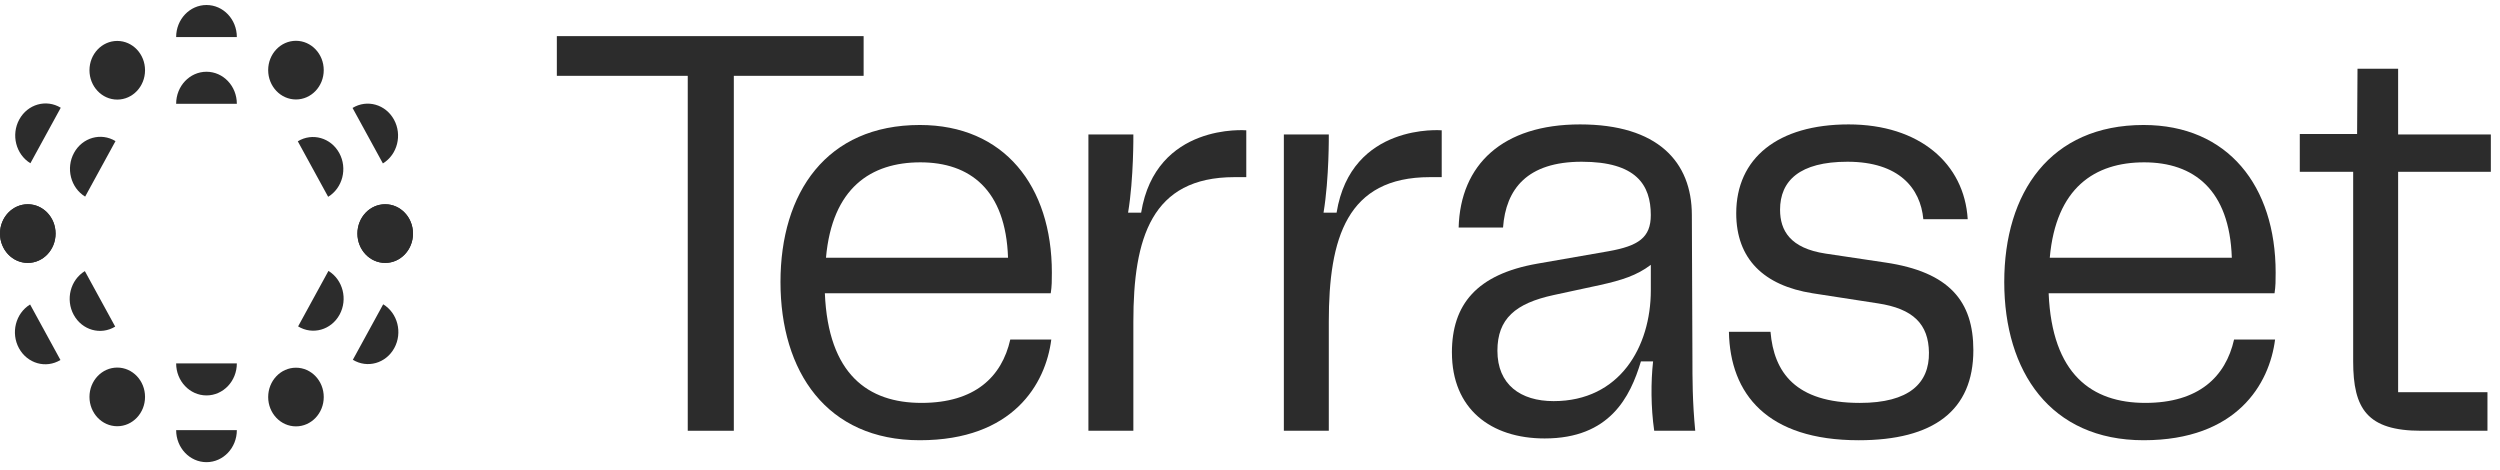
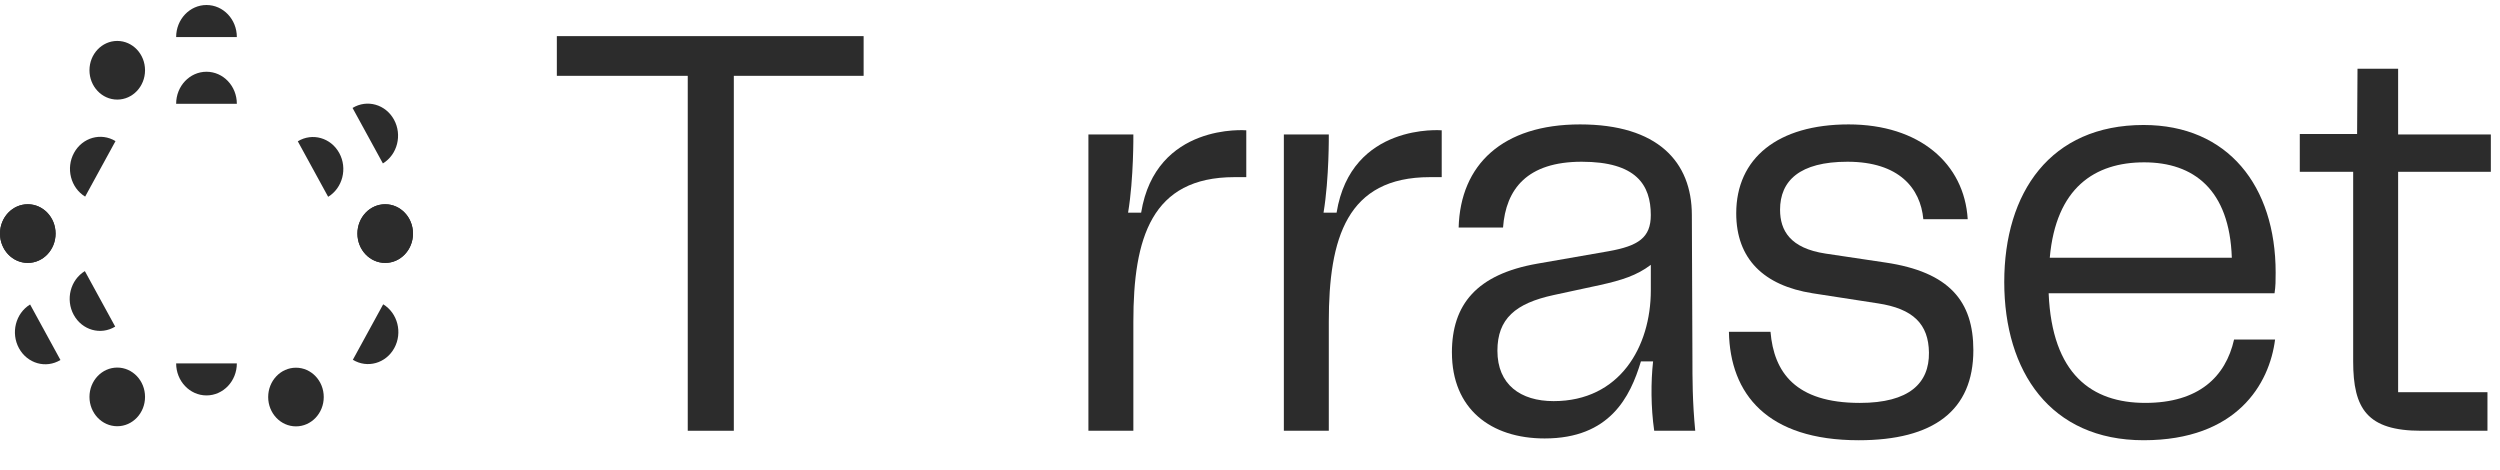
<svg xmlns="http://www.w3.org/2000/svg" height="100%" viewBox="0 0 250 47" fill="none">
  <path d="M86.362 3.613V7.583H73.382V43.076H68.775V7.583H55.684V3.613H86.362Z" fill="#2C2C2C" />
-   <path d="M101.027 33.95H105.129C104.567 38.394 101.308 44.023 91.982 44.023C82.655 44.023 78.048 37.15 78.048 28.202C78.048 19.254 82.655 12.499 91.982 12.499C100.41 12.499 105.186 18.601 105.186 27.253C105.186 28.024 105.186 28.617 105.074 29.328H82.486C82.824 37.444 86.812 40.29 92.151 40.29C97.489 40.29 100.186 37.683 101.029 33.95H101.027ZM82.598 25.773H100.803C100.579 18.958 96.982 16.234 92.039 16.234C87.096 16.234 83.218 18.782 82.598 25.773Z" fill="#2C2C2C" />
  <path d="M124.628 13.034V17.714H123.448C115.132 17.714 113.336 23.816 113.336 32.171V43.074H108.841V13.448H113.336C113.336 13.448 113.381 17.825 112.808 21.268H114.114C115.572 12.256 124.63 13.031 124.63 13.031L124.628 13.034Z" fill="#2C2C2C" />
  <path d="M144.172 13.034V17.714H142.993C134.677 17.714 132.88 23.816 132.88 32.171V43.074H128.385V13.448H132.88C132.88 13.448 132.925 17.825 132.353 21.268H133.659C135.117 12.256 144.174 13.031 144.174 13.031L144.172 13.034Z" fill="#2C2C2C" />
  <path d="M145.191 35.254C145.191 30.453 147.664 27.433 153.731 26.366L160.866 25.122C163.844 24.59 165.08 23.759 165.08 21.508C165.08 18.485 163.62 16.174 158.17 16.174C152.719 16.174 150.585 18.9 150.304 22.751H145.865C146.034 16.471 150.249 12.441 158.003 12.441C165.757 12.441 169.185 16.174 169.185 21.508L169.242 35.728C169.242 37.861 169.242 40.172 169.523 43.076H165.421C165.083 40.733 165.082 38.173 165.309 36.143H164.091C163.023 39.698 160.98 43.845 154.465 43.845C149.071 43.845 145.193 40.883 145.193 35.254H145.191ZM165.082 29.032V26.484C163.677 27.549 162.16 28.024 160.025 28.499L155.361 29.506C151.54 30.335 149.741 31.875 149.741 35.076C149.741 38.452 152.045 40.112 155.361 40.112C161.991 40.112 165.082 34.661 165.082 29.032Z" fill="#2C2C2C" />
  <path d="M177.051 33.181C177.387 37.211 179.523 40.291 185.984 40.291C190.929 40.291 192.936 38.317 192.895 35.254C192.856 32.41 191.323 30.87 187.783 30.335L181.265 29.328C176.377 28.557 173.623 25.891 173.623 21.329C173.623 15.818 177.78 12.441 184.86 12.441C191.94 12.441 196.435 16.353 196.771 21.922H192.333C192.052 18.84 189.917 16.174 184.748 16.174C179.971 16.174 178.006 18.071 178.006 20.975C178.006 23.048 179.016 24.826 182.558 25.359L188.514 26.248C194.975 27.195 197.335 30.159 197.335 35.018C197.335 41.062 193.345 44.024 185.872 44.024C176.713 44.024 173.006 39.401 172.892 33.181H177.051Z" fill="#2C2C2C" />
  <path d="M223.406 33.95H227.508C226.946 38.394 223.687 44.023 214.361 44.023C205.034 44.023 200.425 37.15 200.425 28.202C200.425 19.254 205.032 12.499 214.361 12.499C222.789 12.499 227.565 18.601 227.565 27.253C227.565 28.024 227.565 28.617 227.453 29.328H204.865C205.201 37.444 209.191 40.29 214.53 40.29C219.868 40.29 222.565 37.683 223.408 33.95H223.406ZM204.977 25.773H223.182C222.958 18.958 219.361 16.234 214.416 16.234C209.47 16.234 205.594 18.782 204.977 25.773Z" fill="#2C2C2C" />
  <path d="M242.116 43.076C236.723 43.076 235.317 40.883 235.317 36.143V17.182H229.979V13.397H235.71L235.751 6.872H239.812V13.449H249.084V17.182H239.812V39.223H248.746V43.074H242.116V43.076Z" fill="#2C2C2C" />
  <g clip-path="url(#clip0_567_2243)">
    <path d="M20.649 7.175C18.973 7.175 17.615 8.609 17.615 10.379H23.684C23.684 8.609 22.326 7.175 20.649 7.175Z" fill="#2C2C2C" />
    <path d="M20.649 0.501C18.973 0.501 17.615 1.935 17.615 3.705H23.684C23.684 1.935 22.326 0.501 20.649 0.501Z" fill="#2C2C2C" />
    <path d="M20.649 39.542C22.326 39.542 23.684 38.107 23.684 36.338H17.615C17.615 38.107 18.973 39.542 20.649 39.542Z" fill="#2C2C2C" />
-     <path d="M20.649 46.216C22.326 46.216 23.684 44.781 23.684 43.012H17.615C17.615 44.781 18.973 46.216 20.649 46.216Z" fill="#2C2C2C" />
    <path d="M7.374 31.487C8.212 33.02 10.068 33.544 11.52 32.66L8.485 27.11C7.033 27.995 6.536 29.954 7.374 31.487Z" fill="#2C2C2C" />
    <path d="M1.899 34.825C2.737 36.357 4.593 36.882 6.045 35.998L3.01 30.448C1.559 31.333 1.061 33.292 1.899 34.825Z" fill="#2C2C2C" />
    <path d="M33.926 15.304C33.088 13.771 31.232 13.246 29.78 14.131L32.815 19.68C34.267 18.796 34.764 16.836 33.926 15.304Z" fill="#2C2C2C" />
    <path d="M39.4 11.967C38.562 10.434 36.706 9.909 35.255 10.794L38.289 16.343C39.741 15.459 40.238 13.499 39.4 11.967Z" fill="#2C2C2C" />
-     <path d="M33.956 31.467C34.794 29.935 34.297 27.976 32.845 27.091L29.811 32.64C31.262 33.525 33.118 33 33.956 31.467Z" fill="#2C2C2C" />
    <path d="M39.43 34.805C40.268 33.273 39.771 31.314 38.319 30.429L35.285 35.978C36.736 36.863 38.592 36.338 39.43 34.805Z" fill="#2C2C2C" />
    <path d="M7.404 15.284C6.566 16.817 7.063 18.776 8.515 19.661L11.55 14.111C10.098 13.227 8.242 13.752 7.404 15.284Z" fill="#2C2C2C" />
-     <path d="M1.929 11.947C1.091 13.48 1.589 15.439 3.04 16.324L6.075 10.774C4.623 9.89 2.767 10.415 1.929 11.947Z" fill="#2C2C2C" />
    <path d="M2.779 26.291C4.313 26.291 5.557 24.978 5.557 23.358C5.557 21.738 4.313 20.425 2.779 20.425C1.244 20.425 0 21.738 0 23.358C0 24.978 1.244 26.291 2.779 26.291Z" fill="#2C2C2C" />
    <path d="M38.52 26.291C40.055 26.291 41.299 24.978 41.299 23.358C41.299 21.738 40.055 20.425 38.52 20.425C36.986 20.425 35.742 21.738 35.742 23.358C35.742 24.978 36.986 26.291 38.52 26.291Z" fill="#2C2C2C" />
    <path d="M29.596 42.637C31.131 42.637 32.375 41.324 32.375 39.704C32.375 38.084 31.131 36.77 29.596 36.77C28.062 36.77 26.818 38.084 26.818 39.704C26.818 41.324 28.062 42.637 29.596 42.637Z" fill="#2C2C2C" />
    <path d="M11.725 9.959C13.26 9.959 14.504 8.646 14.504 7.026C14.504 5.406 13.26 4.093 11.725 4.093C10.191 4.093 8.947 5.406 8.947 7.026C8.947 8.646 10.191 9.959 11.725 9.959Z" fill="#2C2C2C" />
-     <path d="M29.596 9.947C31.13 9.947 32.374 8.633 32.374 7.013C32.374 5.393 31.13 4.08 29.596 4.08C28.061 4.08 26.817 5.393 26.817 7.013C26.817 8.633 28.061 9.947 29.596 9.947Z" fill="#2C2C2C" />
    <path d="M11.725 42.623C13.26 42.623 14.504 41.31 14.504 39.69C14.504 38.07 13.26 36.757 11.725 36.757C10.191 36.757 8.947 38.07 8.947 39.69C8.947 41.31 10.191 42.623 11.725 42.623Z" fill="#2C2C2C" />
    <path d="M2.779 26.291C4.313 26.291 5.557 24.978 5.557 23.358C5.557 21.738 4.313 20.425 2.779 20.425C1.244 20.425 0 21.738 0 23.358C0 24.978 1.244 26.291 2.779 26.291Z" fill="#2C2C2C" />
    <path d="M38.52 26.291C40.055 26.291 41.299 24.978 41.299 23.358C41.299 21.738 40.055 20.425 38.52 20.425C36.986 20.425 35.742 21.738 35.742 23.358C35.742 24.978 36.986 26.291 38.52 26.291Z" fill="#2C2C2C" />
  </g>
  <defs>
    <clipPath id="clip0_567_2243">
      <rect width="41.299" height="45.715" fill="white" transform="translate(0 0.501)" />
    </clipPath>
  </defs>
</svg>